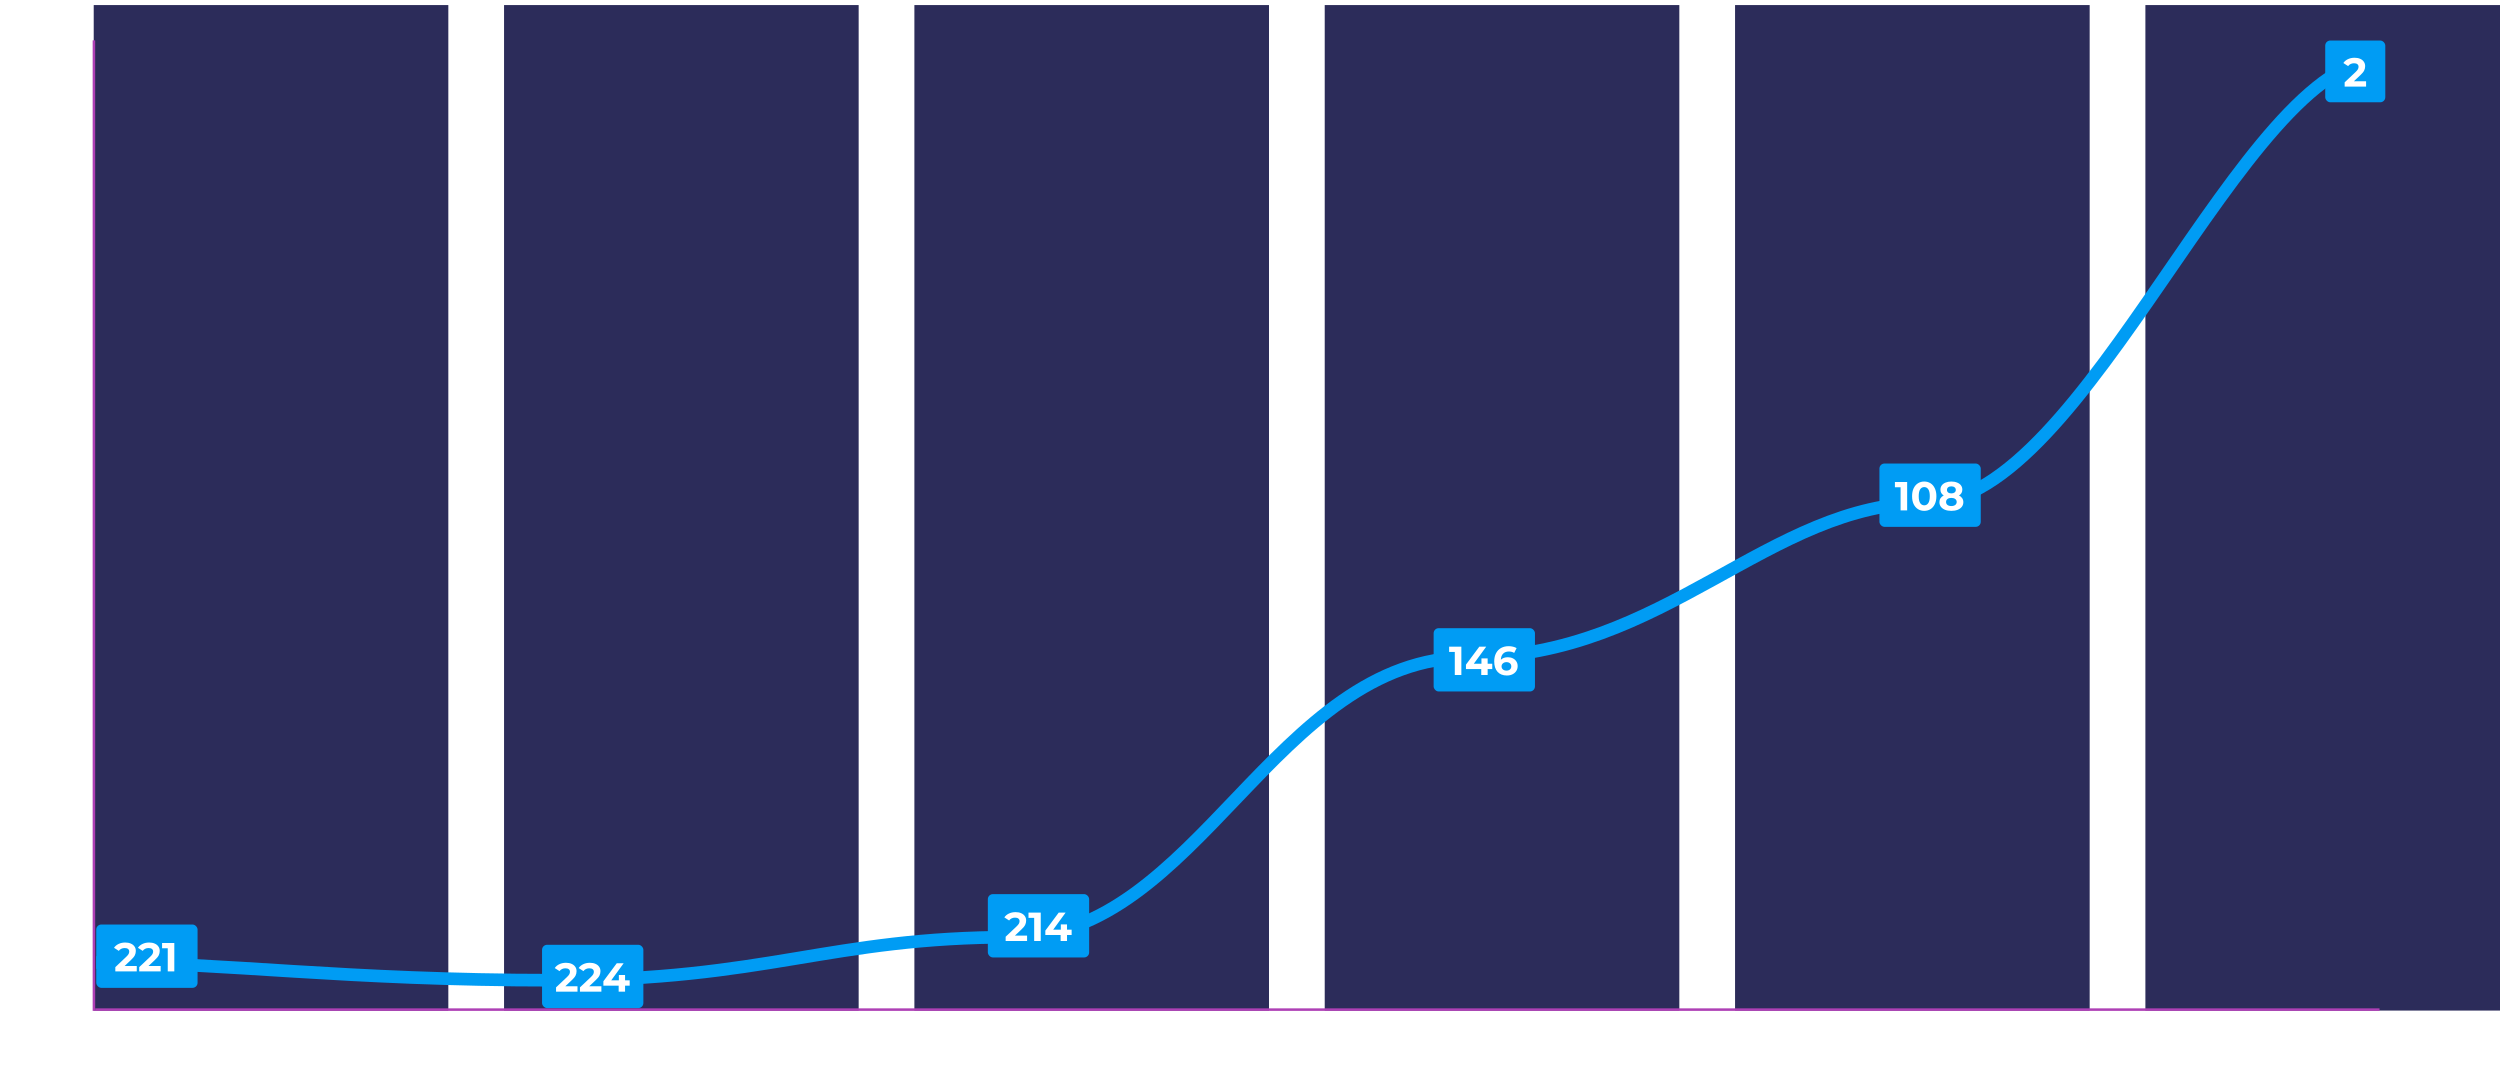
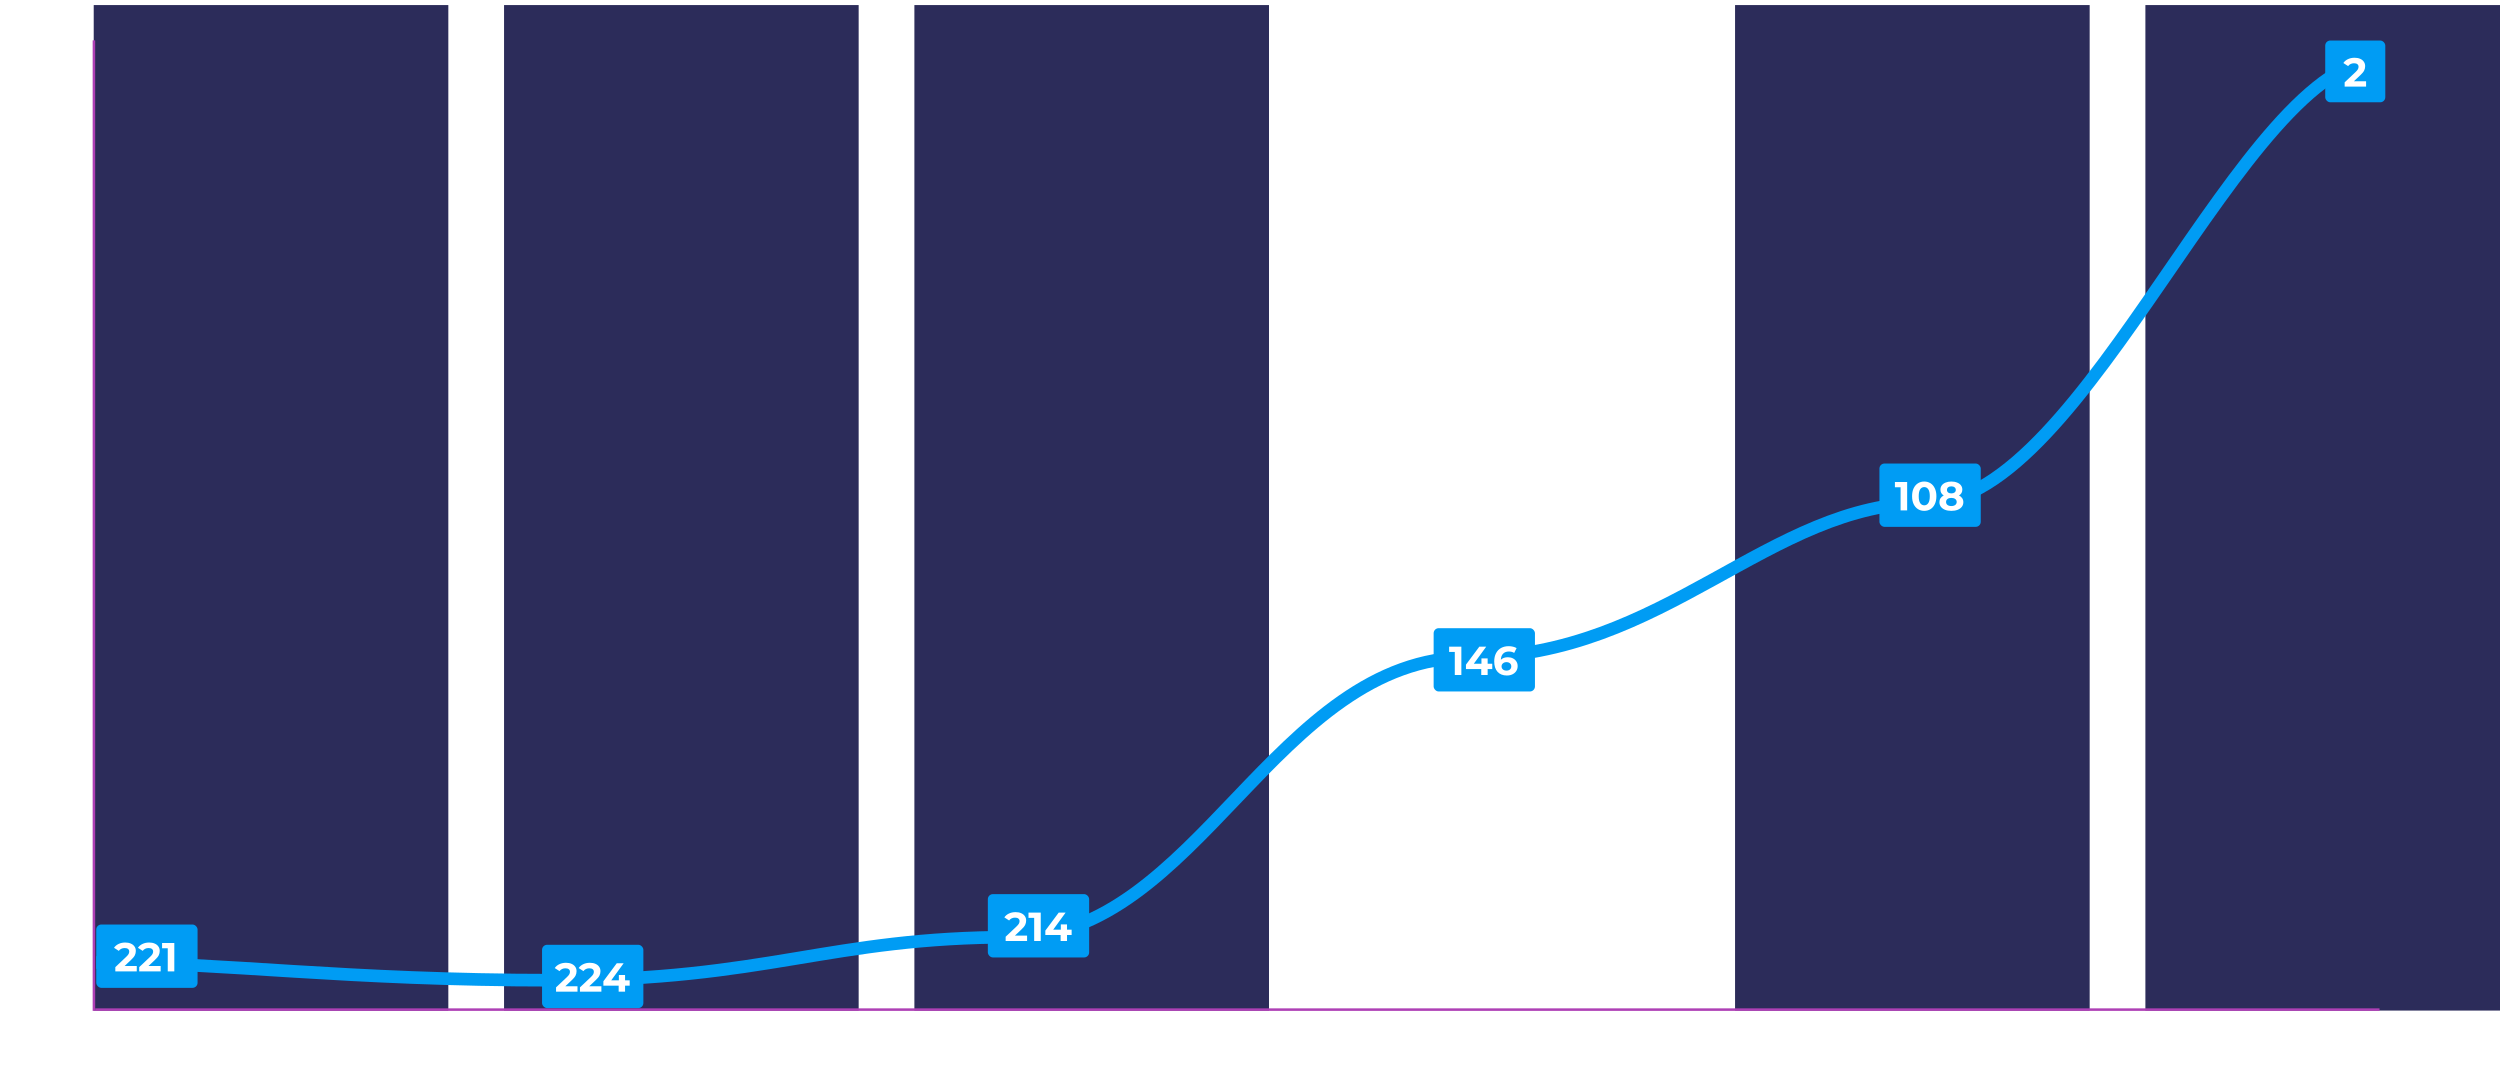
<svg xmlns="http://www.w3.org/2000/svg" width="987" height="427" viewBox="0 0 987 427" fill="none">
  <rect x="37" y="2" width="140" height="397" fill="#2C2C5A" />
  <rect x="199" y="2" width="140" height="396.975" fill="#2C2C5A" />
  <rect x="361" y="2" width="140" height="396.975" fill="#2C2C5A" />
-   <rect x="523" y="2" width="140" height="396.975" fill="#2C2C5A" />
  <rect x="685" y="2" width="140" height="396.975" fill="#2C2C5A" />
  <rect x="847" y="2" width="140" height="396.975" fill="#2C2C5A" />
  <path d="M38 380C89.228 380 134.999 387 218.964 387C302.929 387 327.178 370 399.928 370C472.677 370 503.292 259.5 580.285 259.5C657.278 259.5 698.199 198.5 760.946 198.5C823.692 198.5 885.529 23.002 941 23" stroke="#009CF4" stroke-width="5" />
  <rect x="38" y="365" width="40" height="25" rx="2" fill="#009CF4" />
  <path d="M53.992 381.388V383.5H45.528V381.82L49.848 377.74C50.307 377.303 50.616 376.929 50.776 376.62C50.936 376.3 51.016 375.985 51.016 375.676C51.016 375.228 50.861 374.887 50.552 374.652C50.253 374.407 49.811 374.284 49.224 374.284C48.733 374.284 48.291 374.38 47.896 374.572C47.501 374.753 47.171 375.031 46.904 375.404L45.016 374.188C45.453 373.537 46.056 373.031 46.824 372.668C47.592 372.295 48.472 372.108 49.464 372.108C50.296 372.108 51.021 372.247 51.64 372.524C52.269 372.791 52.755 373.175 53.096 373.676C53.448 374.167 53.624 374.748 53.624 375.42C53.624 376.028 53.496 376.599 53.24 377.132C52.984 377.665 52.488 378.273 51.752 378.956L49.176 381.388H53.992ZM63.429 381.388V383.5H54.965V381.82L59.285 377.74C59.744 377.303 60.053 376.929 60.214 376.62C60.373 376.3 60.453 375.985 60.453 375.676C60.453 375.228 60.299 374.887 59.989 374.652C59.691 374.407 59.248 374.284 58.661 374.284C58.171 374.284 57.728 374.38 57.334 374.572C56.939 374.753 56.608 375.031 56.342 375.404L54.453 374.188C54.891 373.537 55.493 373.031 56.261 372.668C57.029 372.295 57.91 372.108 58.901 372.108C59.733 372.108 60.459 372.247 61.078 372.524C61.707 372.791 62.192 373.175 62.533 373.676C62.886 374.167 63.062 374.748 63.062 375.42C63.062 376.028 62.934 376.599 62.678 377.132C62.422 377.665 61.925 378.273 61.19 378.956L58.614 381.388H63.429ZM68.819 372.3V383.5H66.227V374.38H63.987V372.3H68.819Z" fill="white" />
  <rect x="214" y="373" width="40" height="25" rx="2" fill="#009CF4" />
  <path d="M227.992 389.388V391.5H219.528V389.82L223.848 385.74C224.307 385.303 224.616 384.929 224.776 384.62C224.936 384.3 225.016 383.985 225.016 383.676C225.016 383.228 224.861 382.887 224.552 382.652C224.253 382.407 223.811 382.284 223.224 382.284C222.733 382.284 222.291 382.38 221.896 382.572C221.501 382.753 221.171 383.031 220.904 383.404L219.016 382.188C219.453 381.537 220.056 381.031 220.824 380.668C221.592 380.295 222.472 380.108 223.464 380.108C224.296 380.108 225.021 380.247 225.64 380.524C226.269 380.791 226.755 381.175 227.096 381.676C227.448 382.167 227.624 382.748 227.624 383.42C227.624 384.028 227.496 384.599 227.24 385.132C226.984 385.665 226.488 386.273 225.752 386.956L223.176 389.388H227.992ZM237.43 389.388V391.5H228.965V389.82L233.286 385.74C233.744 385.303 234.054 384.929 234.214 384.62C234.374 384.3 234.454 383.985 234.454 383.676C234.454 383.228 234.299 382.887 233.99 382.652C233.691 382.407 233.248 382.284 232.661 382.284C232.171 382.284 231.728 382.38 231.334 382.572C230.939 382.753 230.608 383.031 230.342 383.404L228.454 382.188C228.891 381.537 229.494 381.031 230.262 380.668C231.03 380.295 231.91 380.108 232.902 380.108C233.734 380.108 234.459 380.247 235.078 380.524C235.707 380.791 236.192 381.175 236.534 381.676C236.886 382.167 237.062 382.748 237.062 383.42C237.062 384.028 236.934 384.599 236.678 385.132C236.422 385.665 235.926 386.273 235.19 386.956L232.614 389.388H237.43ZM248.599 389.148H246.775V391.5H244.247V389.148H238.215V387.404L243.495 380.3H246.215L241.319 387.036H244.327V384.94H246.775V387.036H248.599V389.148Z" fill="white" />
  <rect x="390" y="353" width="40" height="25" rx="2" fill="#009CF4" />
  <path d="M405.492 369.388V371.5H397.028V369.82L401.348 365.74C401.807 365.303 402.116 364.929 402.276 364.62C402.436 364.3 402.516 363.985 402.516 363.676C402.516 363.228 402.361 362.887 402.052 362.652C401.753 362.407 401.311 362.284 400.724 362.284C400.233 362.284 399.791 362.38 399.396 362.572C399.001 362.753 398.671 363.031 398.404 363.404L396.516 362.188C396.953 361.537 397.556 361.031 398.324 360.668C399.092 360.295 399.972 360.108 400.964 360.108C401.796 360.108 402.521 360.247 403.14 360.524C403.769 360.791 404.255 361.175 404.596 361.676C404.948 362.167 405.124 362.748 405.124 363.42C405.124 364.028 404.996 364.599 404.74 365.132C404.484 365.665 403.988 366.273 403.252 366.956L400.676 369.388H405.492ZM410.882 360.3V371.5H408.289V362.38H406.05V360.3H410.882ZM423.083 369.148H421.259V371.5H418.731V369.148H412.699V367.404L417.979 360.3H420.699L415.803 367.036H418.811V364.94H421.259V367.036H423.083V369.148Z" fill="white" />
  <rect x="566" y="248" width="40" height="25" rx="2" fill="#009CF4" />
  <path d="M576.944 255.3V266.5H574.352V257.38H572.112V255.3H576.944ZM589.146 264.148H587.322V266.5H584.794V264.148H578.762V262.404L584.042 255.3H586.762L581.866 262.036H584.874V259.94H587.322V262.036H589.146V264.148ZM595.313 259.476C596.028 259.476 596.678 259.62 597.265 259.908C597.852 260.196 598.316 260.607 598.657 261.14C598.998 261.663 599.169 262.271 599.169 262.964C599.169 263.711 598.982 264.367 598.609 264.932C598.236 265.497 597.724 265.935 597.073 266.244C596.433 266.543 595.718 266.692 594.929 266.692C593.361 266.692 592.134 266.212 591.249 265.252C590.364 264.292 589.921 262.921 589.921 261.14C589.921 259.871 590.161 258.783 590.641 257.876C591.121 256.969 591.788 256.281 592.641 255.812C593.505 255.343 594.502 255.108 595.633 255.108C596.23 255.108 596.801 255.177 597.345 255.316C597.9 255.444 598.369 255.631 598.753 255.876L597.793 257.78C597.238 257.407 596.54 257.22 595.697 257.22C594.748 257.22 593.996 257.497 593.441 258.052C592.886 258.607 592.588 259.412 592.545 260.468C593.206 259.807 594.129 259.476 595.313 259.476ZM594.785 264.756C595.34 264.756 595.788 264.607 596.129 264.308C596.481 264.009 596.657 263.604 596.657 263.092C596.657 262.58 596.481 262.175 596.129 261.876C595.788 261.567 595.329 261.412 594.753 261.412C594.188 261.412 593.724 261.572 593.361 261.892C592.998 262.201 592.817 262.601 592.817 263.092C592.817 263.583 592.993 263.983 593.345 264.292C593.697 264.601 594.177 264.756 594.785 264.756Z" fill="white" />
  <rect x="742" y="183" width="40" height="25" rx="2" fill="#009CF4" />
  <path d="M752.944 190.3V201.5H750.352V192.38H748.112V190.3H752.944ZM759.69 201.692C758.762 201.692 757.935 201.463 757.21 201.004C756.484 200.545 755.914 199.884 755.498 199.02C755.092 198.145 754.89 197.105 754.89 195.9C754.89 194.695 755.092 193.66 755.498 192.796C755.914 191.921 756.484 191.255 757.21 190.796C757.935 190.337 758.762 190.108 759.69 190.108C760.618 190.108 761.444 190.337 762.17 190.796C762.895 191.255 763.46 191.921 763.866 192.796C764.282 193.66 764.49 194.695 764.49 195.9C764.49 197.105 764.282 198.145 763.866 199.02C763.46 199.884 762.895 200.545 762.17 201.004C761.444 201.463 760.618 201.692 759.69 201.692ZM759.69 199.5C760.372 199.5 760.906 199.207 761.29 198.62C761.684 198.033 761.882 197.127 761.882 195.9C761.882 194.673 761.684 193.767 761.29 193.18C760.906 192.593 760.372 192.3 759.69 192.3C759.018 192.3 758.484 192.593 758.09 193.18C757.706 193.767 757.514 194.673 757.514 195.9C757.514 197.127 757.706 198.033 758.09 198.62C758.484 199.207 759.018 199.5 759.69 199.5ZM773.413 195.612C773.968 195.889 774.389 196.252 774.677 196.7C774.976 197.148 775.125 197.665 775.125 198.252C775.125 198.945 774.928 199.553 774.533 200.076C774.138 200.588 773.584 200.988 772.869 201.276C772.154 201.553 771.328 201.692 770.389 201.692C769.45 201.692 768.624 201.553 767.909 201.276C767.205 200.988 766.656 200.588 766.261 200.076C765.877 199.553 765.685 198.945 765.685 198.252C765.685 197.665 765.829 197.148 766.117 196.7C766.416 196.252 766.837 195.889 767.381 195.612C766.965 195.356 766.645 195.036 766.421 194.652C766.197 194.257 766.085 193.809 766.085 193.308C766.085 192.657 766.266 192.092 766.629 191.612C766.992 191.132 767.498 190.764 768.149 190.508C768.8 190.241 769.546 190.108 770.389 190.108C771.242 190.108 771.994 190.241 772.645 190.508C773.306 190.764 773.818 191.132 774.181 191.612C774.544 192.092 774.725 192.657 774.725 193.308C774.725 193.809 774.613 194.257 774.389 194.652C774.165 195.036 773.84 195.356 773.413 195.612ZM770.389 192.012C769.866 192.012 769.445 192.14 769.125 192.396C768.816 192.641 768.661 192.983 768.661 193.42C768.661 193.847 768.816 194.183 769.125 194.428C769.434 194.673 769.856 194.796 770.389 194.796C770.922 194.796 771.349 194.673 771.669 194.428C771.989 194.183 772.149 193.847 772.149 193.42C772.149 192.983 771.989 192.641 771.669 192.396C771.349 192.14 770.922 192.012 770.389 192.012ZM770.389 199.788C771.04 199.788 771.552 199.644 771.925 199.356C772.309 199.057 772.501 198.663 772.501 198.172C772.501 197.681 772.309 197.292 771.925 197.004C771.552 196.716 771.04 196.572 770.389 196.572C769.749 196.572 769.242 196.716 768.869 197.004C768.496 197.292 768.309 197.681 768.309 198.172C768.309 198.673 768.496 199.068 768.869 199.356C769.242 199.644 769.749 199.788 770.389 199.788Z" fill="white" />
  <rect x="918" y="16" width="23.716" height="24.383" rx="2" fill="#009CF4" />
  <path d="M934.131 32.079V34.191H925.667V32.511L929.987 28.431C930.446 27.994 930.755 27.621 930.915 27.311C931.075 26.991 931.155 26.677 931.155 26.367C931.155 25.919 931 25.578 930.691 25.343C930.392 25.098 929.95 24.975 929.363 24.975C928.872 24.975 928.43 25.071 928.035 25.263C927.64 25.445 927.31 25.722 927.043 26.095L925.155 24.879C925.592 24.229 926.195 23.722 926.963 23.359C927.731 22.986 928.611 22.799 929.603 22.799C930.435 22.799 931.16 22.938 931.779 23.215C932.408 23.482 932.894 23.866 933.235 24.367C933.587 24.858 933.763 25.439 933.763 26.111C933.763 26.719 933.635 27.29 933.379 27.823C933.123 28.357 932.627 28.965 931.891 29.647L929.315 32.079H934.131Z" fill="white" />
  <g filter="url(#filter0_d_363_6684)">
    <line x1="37.581" y1="398.595" x2="939.435" y2="398.595" stroke="#AE40B5" />
  </g>
  <g filter="url(#filter1_d_363_6684)">
    <line x1="37.081" y1="399.095" x2="37.081" y2="15.933" stroke="#AE40B5" />
  </g>
  <path d="M26.805 18.096C25.941 18.096 25.167 17.867 24.485 17.408C23.813 16.949 23.285 16.293 22.901 15.44C22.527 14.576 22.341 13.563 22.341 12.4C22.341 11.237 22.527 10.229 22.901 9.376C23.285 8.512 23.813 7.851 24.485 7.392C25.167 6.933 25.941 6.704 26.805 6.704C27.669 6.704 28.437 6.933 29.109 7.392C29.791 7.851 30.325 8.512 30.709 9.376C31.093 10.229 31.285 11.237 31.285 12.4C31.285 13.563 31.093 14.576 30.709 15.44C30.325 16.293 29.791 16.949 29.109 17.408C28.437 17.867 27.669 18.096 26.805 18.096ZM26.805 17.04C27.455 17.04 28.026 16.859 28.517 16.496C29.018 16.133 29.407 15.605 29.685 14.912C29.962 14.219 30.101 13.381 30.101 12.4C30.101 11.419 29.962 10.581 29.685 9.888C29.407 9.195 29.018 8.667 28.517 8.304C28.026 7.941 27.455 7.76 26.805 7.76C26.154 7.76 25.578 7.941 25.077 8.304C24.586 8.667 24.202 9.195 23.925 9.888C23.647 10.581 23.509 11.419 23.509 12.4C23.509 13.381 23.647 14.219 23.925 14.912C24.202 15.605 24.586 16.133 25.077 16.496C25.578 16.859 26.154 17.04 26.805 17.04Z" fill="white" />
  <path d="M17.128 106.296C17.864 106.296 18.515 106.435 19.08 106.712C19.656 106.989 20.104 107.384 20.424 107.896C20.744 108.397 20.904 108.984 20.904 109.656C20.904 110.339 20.739 110.941 20.408 111.464C20.078 111.987 19.619 112.392 19.032 112.68C18.456 112.957 17.806 113.096 17.08 113.096C15.598 113.096 14.462 112.611 13.672 111.64C12.883 110.659 12.488 109.277 12.488 107.496C12.488 106.248 12.702 105.192 13.128 104.328C13.555 103.464 14.152 102.813 14.92 102.376C15.688 101.928 16.584 101.704 17.608 101.704C18.718 101.704 19.603 101.907 20.264 102.312L19.8 103.24C19.267 102.888 18.542 102.712 17.624 102.712C16.387 102.712 15.416 103.107 14.712 103.896C14.008 104.675 13.656 105.811 13.656 107.304C13.656 107.571 13.672 107.875 13.704 108.216C13.982 107.608 14.424 107.139 15.032 106.808C15.64 106.467 16.339 106.296 17.128 106.296ZM17.032 112.12C17.843 112.12 18.499 111.901 19 111.464C19.512 111.016 19.768 110.424 19.768 109.688C19.768 108.952 19.512 108.365 19 107.928C18.499 107.491 17.816 107.272 16.952 107.272C16.387 107.272 15.886 107.379 15.448 107.592C15.022 107.805 14.686 108.099 14.44 108.472C14.195 108.845 14.072 109.261 14.072 109.72C14.072 110.147 14.184 110.541 14.408 110.904C14.643 111.267 14.984 111.56 15.432 111.784C15.88 112.008 16.414 112.12 17.032 112.12ZM26.702 113.096C25.838 113.096 25.065 112.867 24.382 112.408C23.71 111.949 23.182 111.293 22.798 110.44C22.425 109.576 22.238 108.563 22.238 107.4C22.238 106.237 22.425 105.229 22.798 104.376C23.182 103.512 23.71 102.851 24.382 102.392C25.065 101.933 25.838 101.704 26.702 101.704C27.566 101.704 28.334 101.933 29.006 102.392C29.689 102.851 30.222 103.512 30.606 104.376C30.99 105.229 31.182 106.237 31.182 107.4C31.182 108.563 30.99 109.576 30.606 110.44C30.222 111.293 29.689 111.949 29.006 112.408C28.334 112.867 27.566 113.096 26.702 113.096ZM26.702 112.04C27.353 112.04 27.924 111.859 28.414 111.496C28.916 111.133 29.305 110.605 29.582 109.912C29.86 109.219 29.998 108.381 29.998 107.4C29.998 106.419 29.86 105.581 29.582 104.888C29.305 104.195 28.916 103.667 28.414 103.304C27.924 102.941 27.353 102.76 26.702 102.76C26.052 102.76 25.476 102.941 24.974 103.304C24.484 103.667 24.1 104.195 23.822 104.888C23.545 105.581 23.406 106.419 23.406 107.4C23.406 108.381 23.545 109.219 23.822 109.912C24.1 110.605 24.484 111.133 24.974 111.496C25.476 111.859 26.052 112.04 26.702 112.04Z" fill="white" />
-   <path d="M10.53 196.8V208H9.378V197.824H6.738V196.8H10.53ZM20.855 206.976V208H12.999V207.184L17.655 202.624C18.242 202.048 18.636 201.552 18.839 201.136C19.052 200.709 19.159 200.283 19.159 199.856C19.159 199.195 18.93 198.683 18.471 198.32C18.023 197.947 17.378 197.76 16.535 197.76C15.223 197.76 14.204 198.176 13.479 199.008L12.663 198.304C13.1 197.792 13.655 197.397 14.327 197.12C15.01 196.843 15.778 196.704 16.631 196.704C17.772 196.704 18.674 196.976 19.335 197.52C20.007 198.053 20.343 198.789 20.343 199.728C20.343 200.304 20.215 200.859 19.959 201.392C19.703 201.925 19.218 202.539 18.503 203.232L14.695 206.976H20.855ZM26.702 208.096C25.838 208.096 25.065 207.867 24.382 207.408C23.71 206.949 23.182 206.293 22.798 205.44C22.425 204.576 22.238 203.563 22.238 202.4C22.238 201.237 22.425 200.229 22.798 199.376C23.182 198.512 23.71 197.851 24.382 197.392C25.065 196.933 25.838 196.704 26.702 196.704C27.566 196.704 28.334 196.933 29.006 197.392C29.689 197.851 30.222 198.512 30.606 199.376C30.99 200.229 31.182 201.237 31.182 202.4C31.182 203.563 30.99 204.576 30.606 205.44C30.222 206.293 29.689 206.949 29.006 207.408C28.334 207.867 27.566 208.096 26.702 208.096ZM26.702 207.04C27.353 207.04 27.924 206.859 28.414 206.496C28.916 206.133 29.305 205.605 29.582 204.912C29.86 204.219 29.998 203.381 29.998 202.4C29.998 201.419 29.86 200.581 29.582 199.888C29.305 199.195 28.916 198.667 28.414 198.304C27.924 197.941 27.353 197.76 26.702 197.76C26.052 197.76 25.476 197.941 24.974 198.304C24.484 198.667 24.1 199.195 23.822 199.888C23.545 200.581 23.406 201.419 23.406 202.4C23.406 203.381 23.545 204.219 23.822 204.912C24.1 205.605 24.484 206.133 24.974 206.496C25.476 206.859 26.052 207.04 26.702 207.04Z" fill="white" />
  <path d="M8.358 291.8V303H7.206V292.824H4.566V291.8H8.358ZM17.451 297.128C18.155 297.363 18.694 297.715 19.067 298.184C19.451 298.653 19.643 299.219 19.643 299.88C19.643 300.531 19.467 301.101 19.115 301.592C18.763 302.072 18.256 302.445 17.595 302.712C16.945 302.968 16.177 303.096 15.291 303.096C13.947 303.096 12.891 302.808 12.123 302.232C11.355 301.656 10.971 300.872 10.971 299.88C10.971 299.208 11.152 298.643 11.515 298.184C11.889 297.715 12.427 297.363 13.131 297.128C12.555 296.904 12.118 296.584 11.819 296.168C11.521 295.741 11.371 295.24 11.371 294.664C11.371 293.757 11.723 293.037 12.427 292.504C13.142 291.971 14.097 291.704 15.291 291.704C16.081 291.704 16.768 291.827 17.355 292.072C17.953 292.307 18.416 292.648 18.747 293.096C19.078 293.544 19.243 294.067 19.243 294.664C19.243 295.24 19.088 295.741 18.779 296.168C18.47 296.584 18.027 296.904 17.451 297.128ZM12.523 294.696C12.523 295.315 12.768 295.805 13.259 296.168C13.75 296.531 14.427 296.712 15.291 296.712C16.155 296.712 16.832 296.531 17.323 296.168C17.825 295.805 18.075 295.32 18.075 294.712C18.075 294.083 17.819 293.587 17.307 293.224C16.806 292.861 16.134 292.68 15.291 292.68C14.438 292.68 13.761 292.861 13.259 293.224C12.768 293.587 12.523 294.077 12.523 294.696ZM15.291 302.12C16.283 302.12 17.056 301.917 17.611 301.512C18.177 301.107 18.459 300.557 18.459 299.864C18.459 299.171 18.177 298.627 17.611 298.232C17.056 297.827 16.283 297.624 15.291 297.624C14.31 297.624 13.537 297.827 12.971 298.232C12.416 298.627 12.139 299.171 12.139 299.864C12.139 300.568 12.416 301.123 12.971 301.528C13.526 301.923 14.299 302.12 15.291 302.12ZM25.702 303.096C24.838 303.096 24.065 302.867 23.382 302.408C22.71 301.949 22.182 301.293 21.798 300.44C21.425 299.576 21.238 298.563 21.238 297.4C21.238 296.237 21.425 295.229 21.798 294.376C22.182 293.512 22.71 292.851 23.382 292.392C24.065 291.933 24.838 291.704 25.702 291.704C26.566 291.704 27.334 291.933 28.006 292.392C28.689 292.851 29.222 293.512 29.606 294.376C29.99 295.229 30.182 296.237 30.182 297.4C30.182 298.563 29.99 299.576 29.606 300.44C29.222 301.293 28.689 301.949 28.006 302.408C27.334 302.867 26.566 303.096 25.702 303.096ZM25.702 302.04C26.353 302.04 26.924 301.859 27.414 301.496C27.916 301.133 28.305 300.605 28.582 299.912C28.86 299.219 28.998 298.381 28.998 297.4C28.998 296.419 28.86 295.581 28.582 294.888C28.305 294.195 27.916 293.667 27.414 293.304C26.924 292.941 26.353 292.76 25.702 292.76C25.052 292.76 24.476 292.941 23.974 293.304C23.484 293.667 23.1 294.195 22.822 294.888C22.545 295.581 22.406 296.419 22.406 297.4C22.406 298.381 22.545 299.219 22.822 299.912C23.1 300.605 23.484 301.133 23.974 301.496C24.476 301.859 25.052 302.04 25.702 302.04Z" fill="white" />
  <path d="M10.483 396.655V397.679H2.627V396.863L7.283 392.303C7.87 391.727 8.264 391.231 8.467 390.815C8.68 390.388 8.787 389.961 8.787 389.535C8.787 388.873 8.557 388.361 8.099 387.999C7.651 387.625 7.005 387.439 6.163 387.439C4.851 387.439 3.832 387.855 3.107 388.687L2.291 387.983C2.728 387.471 3.283 387.076 3.955 386.799C4.638 386.521 5.405 386.383 6.259 386.383C7.4 386.383 8.302 386.655 8.963 387.199C9.635 387.732 9.971 388.468 9.971 389.407C9.971 389.983 9.843 390.537 9.587 391.071C9.331 391.604 8.845 392.217 8.131 392.911L4.323 396.655H10.483ZM21.074 394.735H18.834V397.679H17.682V394.735H11.362V393.903L17.298 386.479H18.578L12.85 393.711H17.714V391.119H18.834V393.711H21.074V394.735ZM26.596 397.775C25.732 397.775 24.958 397.545 24.276 397.087C23.604 396.628 23.076 395.972 22.692 395.119C22.318 394.255 22.132 393.241 22.132 392.079C22.132 390.916 22.318 389.908 22.692 389.055C23.076 388.191 23.604 387.529 24.276 387.071C24.958 386.612 25.732 386.383 26.596 386.383C27.46 386.383 28.228 386.612 28.9 387.071C29.582 387.529 30.116 388.191 30.5 389.055C30.884 389.908 31.076 390.916 31.076 392.079C31.076 393.241 30.884 394.255 30.5 395.119C30.116 395.972 29.582 396.628 28.9 397.087C28.228 397.545 27.46 397.775 26.596 397.775ZM26.596 396.719C27.246 396.719 27.817 396.537 28.308 396.175C28.809 395.812 29.198 395.284 29.476 394.591C29.753 393.897 29.892 393.06 29.892 392.079C29.892 391.097 29.753 390.26 29.476 389.567C29.198 388.873 28.809 388.345 28.308 387.983C27.817 387.62 27.246 387.439 26.596 387.439C25.945 387.439 25.369 387.62 24.868 387.983C24.377 388.345 23.993 388.873 23.716 389.567C23.438 390.26 23.3 391.097 23.3 392.079C23.3 393.06 23.438 393.897 23.716 394.591C23.993 395.284 24.377 395.812 24.868 396.175C25.369 396.537 25.945 396.719 26.596 396.719Z" fill="white" />
  <path d="M26.951 423.65V424.674H19.095V423.858L23.751 419.298C24.338 418.722 24.733 418.226 24.935 417.81C25.148 417.384 25.255 416.957 25.255 416.53C25.255 415.869 25.026 415.357 24.567 414.994C24.119 414.621 23.474 414.434 22.631 414.434C21.319 414.434 20.3 414.85 19.575 415.682L18.759 414.978C19.197 414.466 19.751 414.072 20.423 413.794C21.106 413.517 21.874 413.378 22.727 413.378C23.869 413.378 24.77 413.65 25.431 414.194C26.103 414.728 26.439 415.464 26.439 416.402C26.439 416.978 26.311 417.533 26.055 418.066C25.799 418.6 25.314 419.213 24.599 419.906L20.791 423.65H26.951ZM36.238 413.474V414.29L31.55 424.674H30.302L34.91 414.498H29.15V416.594H28.014V413.474H36.238ZM37.776 424.754C37.542 424.754 37.339 424.669 37.169 424.498C37.008 424.328 36.928 424.12 36.928 423.874C36.928 423.629 37.008 423.426 37.169 423.266C37.339 423.096 37.542 423.01 37.776 423.01C38.011 423.01 38.214 423.096 38.385 423.266C38.555 423.426 38.641 423.629 38.641 423.874C38.641 424.12 38.555 424.328 38.385 424.498C38.214 424.669 38.011 424.754 37.776 424.754ZM44.595 424.77C43.731 424.77 42.958 424.541 42.275 424.082C41.603 423.624 41.075 422.968 40.691 422.114C40.318 421.25 40.131 420.237 40.131 419.074C40.131 417.912 40.318 416.904 40.691 416.05C41.075 415.186 41.603 414.525 42.275 414.066C42.958 413.608 43.731 413.378 44.595 413.378C45.459 413.378 46.227 413.608 46.899 414.066C47.582 414.525 48.115 415.186 48.499 416.05C48.883 416.904 49.075 417.912 49.075 419.074C49.075 420.237 48.883 421.25 48.499 422.114C48.115 422.968 47.582 423.624 46.899 424.082C46.227 424.541 45.459 424.77 44.595 424.77ZM44.595 423.714C45.246 423.714 45.817 423.533 46.307 423.17C46.809 422.808 47.198 422.28 47.475 421.586C47.753 420.893 47.891 420.056 47.891 419.074C47.891 418.093 47.753 417.256 47.475 416.562C47.198 415.869 46.809 415.341 46.307 414.978C45.817 414.616 45.246 414.434 44.595 414.434C43.945 414.434 43.369 414.616 42.867 414.978C42.377 415.341 41.993 415.869 41.715 416.562C41.438 417.256 41.299 418.093 41.299 419.074C41.299 420.056 41.438 420.893 41.715 421.586C41.993 422.28 42.377 422.808 42.867 423.17C43.369 423.533 43.945 423.714 44.595 423.714ZM54.377 418.274C55.55 418.338 56.441 418.658 57.049 419.234C57.667 419.8 57.977 420.541 57.977 421.458C57.977 422.098 57.822 422.669 57.513 423.17C57.203 423.661 56.745 424.05 56.137 424.338C55.529 424.626 54.787 424.77 53.913 424.77C53.102 424.77 52.334 424.642 51.609 424.386C50.894 424.12 50.318 423.768 49.881 423.33L50.441 422.418C50.814 422.802 51.31 423.117 51.929 423.362C52.547 423.597 53.209 423.714 53.913 423.714C54.83 423.714 55.539 423.517 56.041 423.122C56.542 422.717 56.793 422.162 56.793 421.458C56.793 420.765 56.542 420.221 56.041 419.826C55.539 419.432 54.782 419.234 53.769 419.234H52.969V418.386L56.073 414.498H50.345V413.474H57.545V414.29L54.377 418.274Z" fill="white" />
  <path d="M204.506 423.65V424.674H196.65V423.858L201.306 419.298C201.892 418.722 202.287 418.226 202.49 417.81C202.703 417.384 202.81 416.957 202.81 416.53C202.81 415.869 202.58 415.357 202.122 414.994C201.674 414.621 201.028 414.434 200.186 414.434C198.874 414.434 197.855 414.85 197.13 415.682L196.314 414.978C196.751 414.466 197.306 414.072 197.978 413.794C198.66 413.517 199.428 413.378 200.282 413.378C201.423 413.378 202.324 413.65 202.986 414.194C203.658 414.728 203.994 415.464 203.994 416.402C203.994 416.978 203.866 417.533 203.61 418.066C203.354 418.6 202.868 419.213 202.154 419.906L198.346 423.65H204.506ZM212.368 418.802C213.072 419.037 213.61 419.389 213.984 419.858C214.368 420.328 214.56 420.893 214.56 421.554C214.56 422.205 214.384 422.776 214.032 423.266C213.68 423.746 213.173 424.12 212.512 424.386C211.861 424.642 211.093 424.77 210.208 424.77C208.864 424.77 207.808 424.482 207.04 423.906C206.272 423.33 205.888 422.546 205.888 421.554C205.888 420.882 206.069 420.317 206.432 419.858C206.805 419.389 207.344 419.037 208.048 418.802C207.472 418.578 207.034 418.258 206.736 417.842C206.437 417.416 206.288 416.914 206.288 416.338C206.288 415.432 206.64 414.712 207.344 414.178C208.058 413.645 209.013 413.378 210.208 413.378C210.997 413.378 211.685 413.501 212.272 413.746C212.869 413.981 213.333 414.322 213.664 414.77C213.994 415.218 214.16 415.741 214.16 416.338C214.16 416.914 214.005 417.416 213.696 417.842C213.386 418.258 212.944 418.578 212.368 418.802ZM207.44 416.37C207.44 416.989 207.685 417.48 208.176 417.842C208.666 418.205 209.344 418.386 210.208 418.386C211.072 418.386 211.749 418.205 212.24 417.842C212.741 417.48 212.992 416.994 212.992 416.386C212.992 415.757 212.736 415.261 212.224 414.898C211.722 414.536 211.05 414.354 210.208 414.354C209.354 414.354 208.677 414.536 208.176 414.898C207.685 415.261 207.44 415.752 207.44 416.37ZM210.208 423.794C211.2 423.794 211.973 423.592 212.528 423.186C213.093 422.781 213.376 422.232 213.376 421.538C213.376 420.845 213.093 420.301 212.528 419.906C211.973 419.501 211.2 419.298 210.208 419.298C209.226 419.298 208.453 419.501 207.888 419.906C207.333 420.301 207.056 420.845 207.056 421.538C207.056 422.242 207.333 422.797 207.888 423.202C208.442 423.597 209.216 423.794 210.208 423.794ZM217.175 424.754C216.94 424.754 216.738 424.669 216.567 424.498C216.407 424.328 216.327 424.12 216.327 423.874C216.327 423.629 216.407 423.426 216.567 423.266C216.738 423.096 216.94 423.01 217.175 423.01C217.41 423.01 217.612 423.096 217.783 423.266C217.954 423.426 218.039 423.629 218.039 423.874C218.039 424.12 217.954 424.328 217.783 424.498C217.612 424.669 217.41 424.754 217.175 424.754ZM223.994 424.77C223.13 424.77 222.356 424.541 221.674 424.082C221.002 423.624 220.474 422.968 220.09 422.114C219.716 421.25 219.53 420.237 219.53 419.074C219.53 417.912 219.716 416.904 220.09 416.05C220.474 415.186 221.002 414.525 221.674 414.066C222.356 413.608 223.13 413.378 223.994 413.378C224.858 413.378 225.626 413.608 226.298 414.066C226.98 414.525 227.514 415.186 227.898 416.05C228.282 416.904 228.474 417.912 228.474 419.074C228.474 420.237 228.282 421.25 227.898 422.114C227.514 422.968 226.98 423.624 226.298 424.082C225.626 424.541 224.858 424.77 223.994 424.77ZM223.994 423.714C224.644 423.714 225.215 423.533 225.706 423.17C226.207 422.808 226.596 422.28 226.874 421.586C227.151 420.893 227.29 420.056 227.29 419.074C227.29 418.093 227.151 417.256 226.874 416.562C226.596 415.869 226.207 415.341 225.706 414.978C225.215 414.616 224.644 414.434 223.994 414.434C223.343 414.434 222.767 414.616 222.266 414.978C221.775 415.341 221.391 415.869 221.114 416.562C220.836 417.256 220.698 418.093 220.698 419.074C220.698 420.056 220.836 420.893 221.114 421.586C221.391 422.28 221.775 422.808 222.266 423.17C222.767 423.533 223.343 423.714 223.994 423.714ZM233.775 418.274C234.949 418.338 235.839 418.658 236.447 419.234C237.066 419.8 237.375 420.541 237.375 421.458C237.375 422.098 237.221 422.669 236.911 423.17C236.602 423.661 236.143 424.05 235.535 424.338C234.927 424.626 234.186 424.77 233.311 424.77C232.501 424.77 231.733 424.642 231.007 424.386C230.293 424.12 229.717 423.768 229.279 423.33L229.839 422.418C230.213 422.802 230.709 423.117 231.327 423.362C231.946 423.597 232.607 423.714 233.311 423.714C234.229 423.714 234.938 423.517 235.439 423.122C235.941 422.717 236.191 422.162 236.191 421.458C236.191 420.765 235.941 420.221 235.439 419.826C234.938 419.432 234.181 419.234 233.167 419.234H232.367V418.386L235.471 414.498H229.743V413.474H236.943V414.29L233.775 418.274Z" fill="white" />
-   <path d="M382.896 423.65V424.674H375.04V423.858L379.696 419.298C380.283 418.722 380.678 418.226 380.88 417.81C381.094 417.384 381.2 416.957 381.2 416.53C381.2 415.869 380.971 415.357 380.512 414.994C380.064 414.621 379.419 414.434 378.576 414.434C377.264 414.434 376.246 414.85 375.52 415.682L374.704 414.978C375.142 414.466 375.696 414.072 376.368 413.794C377.051 413.517 377.819 413.378 378.672 413.378C379.814 413.378 380.715 413.65 381.376 414.194C382.048 414.728 382.384 415.464 382.384 416.402C382.384 416.978 382.256 417.533 382 418.066C381.744 418.6 381.259 419.213 380.544 419.906L376.736 423.65H382.896ZM387.83 413.378C389.313 413.378 390.449 413.869 391.238 414.85C392.028 415.821 392.422 417.197 392.422 418.978C392.422 420.226 392.209 421.282 391.782 422.146C391.356 423.01 390.758 423.666 389.99 424.114C389.222 424.552 388.326 424.77 387.302 424.77C386.193 424.77 385.308 424.568 384.646 424.162L385.11 423.234C385.644 423.586 386.369 423.762 387.286 423.762C388.524 423.762 389.494 423.373 390.198 422.594C390.902 421.805 391.254 420.664 391.254 419.17C391.254 418.893 391.238 418.589 391.206 418.258C390.929 418.866 390.486 419.341 389.878 419.682C389.27 420.013 388.572 420.178 387.782 420.178C387.046 420.178 386.39 420.04 385.814 419.762C385.249 419.485 384.806 419.096 384.486 418.594C384.166 418.082 384.006 417.49 384.006 416.818C384.006 416.136 384.172 415.533 384.502 415.01C384.833 414.488 385.286 414.088 385.862 413.81C386.449 413.522 387.105 413.378 387.83 413.378ZM387.958 419.202C388.524 419.202 389.02 419.096 389.446 418.882C389.884 418.669 390.225 418.376 390.47 418.002C390.716 417.629 390.838 417.213 390.838 416.754C390.838 416.328 390.721 415.933 390.486 415.57C390.262 415.208 389.926 414.914 389.478 414.69C389.03 414.466 388.497 414.354 387.878 414.354C387.068 414.354 386.406 414.578 385.894 415.026C385.393 415.464 385.142 416.05 385.142 416.786C385.142 417.522 385.393 418.109 385.894 418.546C386.406 418.984 387.094 419.202 387.958 419.202ZM394.784 424.754C394.55 424.754 394.347 424.669 394.176 424.498C394.016 424.328 393.936 424.12 393.936 423.874C393.936 423.629 394.016 423.426 394.176 423.266C394.347 423.096 394.55 423.01 394.784 423.01C395.019 423.01 395.222 423.096 395.392 423.266C395.563 423.426 395.648 423.629 395.648 423.874C395.648 424.12 395.563 424.328 395.392 424.498C395.222 424.669 395.019 424.754 394.784 424.754ZM401.603 424.77C400.739 424.77 399.966 424.541 399.283 424.082C398.611 423.624 398.083 422.968 397.699 422.114C397.326 421.25 397.139 420.237 397.139 419.074C397.139 417.912 397.326 416.904 397.699 416.05C398.083 415.186 398.611 414.525 399.283 414.066C399.966 413.608 400.739 413.378 401.603 413.378C402.467 413.378 403.235 413.608 403.907 414.066C404.59 414.525 405.123 415.186 405.507 416.05C405.891 416.904 406.083 417.912 406.083 419.074C406.083 420.237 405.891 421.25 405.507 422.114C405.123 422.968 404.59 423.624 403.907 424.082C403.235 424.541 402.467 424.77 401.603 424.77ZM401.603 423.714C402.254 423.714 402.824 423.533 403.315 423.17C403.816 422.808 404.206 422.28 404.483 421.586C404.76 420.893 404.899 420.056 404.899 419.074C404.899 418.093 404.76 417.256 404.483 416.562C404.206 415.869 403.816 415.341 403.315 414.978C402.824 414.616 402.254 414.434 401.603 414.434C400.952 414.434 400.376 414.616 399.875 414.978C399.384 415.341 399 415.869 398.723 416.562C398.446 417.256 398.307 418.093 398.307 419.074C398.307 420.056 398.446 420.893 398.723 421.586C399 422.28 399.384 422.808 399.875 423.17C400.376 423.533 400.952 423.714 401.603 423.714ZM411.385 418.274C412.558 418.338 413.449 418.658 414.057 419.234C414.675 419.8 414.985 420.541 414.985 421.458C414.985 422.098 414.83 422.669 414.521 423.17C414.211 423.661 413.753 424.05 413.145 424.338C412.537 424.626 411.795 424.77 410.921 424.77C410.11 424.77 409.342 424.642 408.617 424.386C407.902 424.12 407.326 423.768 406.889 423.33L407.449 422.418C407.822 422.802 408.318 423.117 408.937 423.362C409.555 423.597 410.217 423.714 410.921 423.714C411.838 423.714 412.547 423.517 413.049 423.122C413.55 422.717 413.801 422.162 413.801 421.458C413.801 420.765 413.55 420.221 413.049 419.826C412.547 419.432 411.79 419.234 410.777 419.234H409.977V418.386L413.081 414.498H407.353V413.474H414.553V414.29L411.385 418.274Z" fill="white" />
+   <path d="M382.896 423.65V424.674H375.04V423.858L379.696 419.298C380.283 418.722 380.678 418.226 380.88 417.81C381.094 417.384 381.2 416.957 381.2 416.53C381.2 415.869 380.971 415.357 380.512 414.994C380.064 414.621 379.419 414.434 378.576 414.434C377.264 414.434 376.246 414.85 375.52 415.682L374.704 414.978C375.142 414.466 375.696 414.072 376.368 413.794C377.051 413.517 377.819 413.378 378.672 413.378C379.814 413.378 380.715 413.65 381.376 414.194C382.048 414.728 382.384 415.464 382.384 416.402C382.384 416.978 382.256 417.533 382 418.066C381.744 418.6 381.259 419.213 380.544 419.906L376.736 423.65H382.896ZM387.83 413.378C389.313 413.378 390.449 413.869 391.238 414.85C392.028 415.821 392.422 417.197 392.422 418.978C392.422 420.226 392.209 421.282 391.782 422.146C391.356 423.01 390.758 423.666 389.99 424.114C389.222 424.552 388.326 424.77 387.302 424.77C386.193 424.77 385.308 424.568 384.646 424.162L385.11 423.234C385.644 423.586 386.369 423.762 387.286 423.762C388.524 423.762 389.494 423.373 390.198 422.594C390.902 421.805 391.254 420.664 391.254 419.17C391.254 418.893 391.238 418.589 391.206 418.258C390.929 418.866 390.486 419.341 389.878 419.682C389.27 420.013 388.572 420.178 387.782 420.178C387.046 420.178 386.39 420.04 385.814 419.762C385.249 419.485 384.806 419.096 384.486 418.594C384.166 418.082 384.006 417.49 384.006 416.818C384.006 416.136 384.172 415.533 384.502 415.01C384.833 414.488 385.286 414.088 385.862 413.81C386.449 413.522 387.105 413.378 387.83 413.378ZM387.958 419.202C388.524 419.202 389.02 419.096 389.446 418.882C389.884 418.669 390.225 418.376 390.47 418.002C390.716 417.629 390.838 417.213 390.838 416.754C390.838 416.328 390.721 415.933 390.486 415.57C390.262 415.208 389.926 414.914 389.478 414.69C389.03 414.466 388.497 414.354 387.878 414.354C387.068 414.354 386.406 414.578 385.894 415.026C385.393 415.464 385.142 416.05 385.142 416.786C385.142 417.522 385.393 418.109 385.894 418.546C386.406 418.984 387.094 419.202 387.958 419.202ZM394.784 424.754C394.55 424.754 394.347 424.669 394.176 424.498C394.016 424.328 393.936 424.12 393.936 423.874C393.936 423.629 394.016 423.426 394.176 423.266C394.347 423.096 394.55 423.01 394.784 423.01C395.019 423.01 395.222 423.096 395.392 423.266C395.563 423.426 395.648 423.629 395.648 423.874C395.648 424.12 395.563 424.328 395.392 424.498C395.222 424.669 395.019 424.754 394.784 424.754ZM401.603 424.77C400.739 424.77 399.966 424.541 399.283 424.082C398.611 423.624 398.083 422.968 397.699 422.114C397.326 421.25 397.139 420.237 397.139 419.074C397.139 417.912 397.326 416.904 397.699 416.05C398.083 415.186 398.611 414.525 399.283 414.066C399.966 413.608 400.739 413.378 401.603 413.378C402.467 413.378 403.235 413.608 403.907 414.066C404.59 414.525 405.123 415.186 405.507 416.05C405.891 416.904 406.083 417.912 406.083 419.074C406.083 420.237 405.891 421.25 405.507 422.114C405.123 422.968 404.59 423.624 403.907 424.082C403.235 424.541 402.467 424.77 401.603 424.77ZM401.603 423.714C402.254 423.714 402.824 423.533 403.315 423.17C403.816 422.808 404.206 422.28 404.483 421.586C404.76 420.893 404.899 420.056 404.899 419.074C404.206 415.869 403.816 415.341 403.315 414.978C402.824 414.616 402.254 414.434 401.603 414.434C400.952 414.434 400.376 414.616 399.875 414.978C399.384 415.341 399 415.869 398.723 416.562C398.446 417.256 398.307 418.093 398.307 419.074C398.307 420.056 398.446 420.893 398.723 421.586C399 422.28 399.384 422.808 399.875 423.17C400.376 423.533 400.952 423.714 401.603 423.714ZM411.385 418.274C412.558 418.338 413.449 418.658 414.057 419.234C414.675 419.8 414.985 420.541 414.985 421.458C414.985 422.098 414.83 422.669 414.521 423.17C414.211 423.661 413.753 424.05 413.145 424.338C412.537 424.626 411.795 424.77 410.921 424.77C410.11 424.77 409.342 424.642 408.617 424.386C407.902 424.12 407.326 423.768 406.889 423.33L407.449 422.418C407.822 422.802 408.318 423.117 408.937 423.362C409.555 423.597 410.217 423.714 410.921 423.714C411.838 423.714 412.547 423.517 413.049 423.122C413.55 422.717 413.801 422.162 413.801 421.458C413.801 420.765 413.55 420.221 413.049 419.826C412.547 419.432 411.79 419.234 410.777 419.234H409.977V418.386L413.081 414.498H407.353V413.474H414.553V414.29L411.385 418.274Z" fill="white" />
  <path d="M556.666 418.274C557.839 418.338 558.73 418.658 559.338 419.234C559.956 419.8 560.266 420.541 560.266 421.458C560.266 422.098 560.111 422.669 559.802 423.17C559.492 423.661 559.034 424.05 558.426 424.338C557.818 424.626 557.076 424.77 556.202 424.77C555.391 424.77 554.623 424.642 553.898 424.386C553.183 424.12 552.607 423.768 552.17 423.33L552.73 422.418C553.103 422.802 553.599 423.117 554.218 423.362C554.836 423.597 555.498 423.714 556.202 423.714C557.119 423.714 557.828 423.517 558.33 423.122C558.831 422.717 559.082 422.162 559.082 421.458C559.082 420.765 558.831 420.221 558.33 419.826C557.828 419.432 557.071 419.234 556.058 419.234H555.258V418.386L558.362 414.498H552.634V413.474H559.834V414.29L556.666 418.274ZM566.353 424.77C565.489 424.77 564.716 424.541 564.033 424.082C563.361 423.624 562.833 422.968 562.449 422.114C562.076 421.25 561.889 420.237 561.889 419.074C561.889 417.912 562.076 416.904 562.449 416.05C562.833 415.186 563.361 414.525 564.033 414.066C564.716 413.608 565.489 413.378 566.353 413.378C567.217 413.378 567.985 413.608 568.657 414.066C569.34 414.525 569.873 415.186 570.257 416.05C570.641 416.904 570.833 417.912 570.833 419.074C570.833 420.237 570.641 421.25 570.257 422.114C569.873 422.968 569.34 423.624 568.657 424.082C567.985 424.541 567.217 424.77 566.353 424.77ZM566.353 423.714C567.004 423.714 567.574 423.533 568.065 423.17C568.566 422.808 568.956 422.28 569.233 421.586C569.51 420.893 569.649 420.056 569.649 419.074C569.649 418.093 569.51 417.256 569.233 416.562C568.956 415.869 568.566 415.341 568.065 414.978C567.574 414.616 567.004 414.434 566.353 414.434C565.702 414.434 565.126 414.616 564.625 414.978C564.134 415.341 563.75 415.869 563.473 416.562C563.196 417.256 563.057 418.093 563.057 419.074C563.057 420.056 563.196 420.893 563.473 421.586C563.75 422.28 564.134 422.808 564.625 423.17C565.126 423.533 565.702 423.714 566.353 423.714ZM573.175 424.754C572.94 424.754 572.738 424.669 572.567 424.498C572.407 424.328 572.327 424.12 572.327 423.874C572.327 423.629 572.407 423.426 572.567 423.266C572.738 423.096 572.94 423.01 573.175 423.01C573.41 423.01 573.612 423.096 573.783 423.266C573.954 423.426 574.039 423.629 574.039 423.874C574.039 424.12 573.954 424.328 573.783 424.498C573.612 424.669 573.41 424.754 573.175 424.754ZM579.994 424.77C579.13 424.77 578.356 424.541 577.674 424.082C577.002 423.624 576.474 422.968 576.09 422.114C575.716 421.25 575.53 420.237 575.53 419.074C575.53 417.912 575.716 416.904 576.09 416.05C576.474 415.186 577.002 414.525 577.674 414.066C578.356 413.608 579.13 413.378 579.994 413.378C580.858 413.378 581.626 413.608 582.298 414.066C582.98 414.525 583.514 415.186 583.898 416.05C584.282 416.904 584.474 417.912 584.474 419.074C584.474 420.237 584.282 421.25 583.898 422.114C583.514 422.968 582.98 423.624 582.298 424.082C581.626 424.541 580.858 424.77 579.994 424.77ZM579.994 423.714C580.644 423.714 581.215 423.533 581.706 423.17C582.207 422.808 582.596 422.28 582.874 421.586C583.151 420.893 583.29 420.056 583.29 419.074C583.29 418.093 583.151 417.256 582.874 416.562C582.596 415.869 582.207 415.341 581.706 414.978C581.215 414.616 580.644 414.434 579.994 414.434C579.343 414.434 578.767 414.616 578.266 414.978C577.775 415.341 577.391 415.869 577.114 416.562C576.836 417.256 576.698 418.093 576.698 419.074C576.698 420.056 576.836 420.893 577.114 421.586C577.391 422.28 577.775 422.808 578.266 423.17C578.767 423.533 579.343 423.714 579.994 423.714ZM589.775 418.274C590.949 418.338 591.839 418.658 592.447 419.234C593.066 419.8 593.375 420.541 593.375 421.458C593.375 422.098 593.221 422.669 592.911 423.17C592.602 423.661 592.143 424.05 591.535 424.338C590.927 424.626 590.186 424.77 589.311 424.77C588.501 424.77 587.733 424.642 587.007 424.386C586.293 424.12 585.717 423.768 585.279 423.33L585.839 422.418C586.213 422.802 586.709 423.117 587.327 423.362C587.946 423.597 588.607 423.714 589.311 423.714C590.229 423.714 590.938 423.517 591.439 423.122C591.941 422.717 592.191 422.162 592.191 421.458C592.191 420.765 591.941 420.221 591.439 419.826C590.938 419.432 590.181 419.234 589.167 419.234H588.367V418.386L591.471 414.498H585.743V413.474H592.943V414.29L589.775 418.274Z" fill="white" />
  <path d="M736.986 418.274C738.159 418.338 739.05 418.658 739.658 419.234C740.277 419.8 740.586 420.541 740.586 421.458C740.586 422.098 740.431 422.669 740.122 423.17C739.813 423.661 739.354 424.05 738.746 424.338C738.138 424.626 737.397 424.77 736.522 424.77C735.711 424.77 734.943 424.642 734.218 424.386C733.503 424.12 732.927 423.768 732.49 423.33L733.05 422.418C733.423 422.802 733.919 423.117 734.538 423.362C735.157 423.597 735.818 423.714 736.522 423.714C737.439 423.714 738.149 423.517 738.65 423.122C739.151 422.717 739.402 422.162 739.402 421.458C739.402 420.765 739.151 420.221 738.65 419.826C738.149 419.432 737.391 419.234 736.378 419.234H735.578V418.386L738.682 414.498H732.954V413.474H740.154V414.29L736.986 418.274ZM745.313 413.474V424.674H744.161V414.498H741.521V413.474H745.313ZM748.855 424.754C748.62 424.754 748.417 424.669 748.247 424.498C748.087 424.328 748.007 424.12 748.007 423.874C748.007 423.629 748.087 423.426 748.247 423.266C748.417 423.096 748.62 423.01 748.855 423.01C749.089 423.01 749.292 423.096 749.463 423.266C749.633 423.426 749.719 423.629 749.719 423.874C749.719 424.12 749.633 424.328 749.463 424.498C749.292 424.669 749.089 424.754 748.855 424.754ZM755.673 424.77C754.809 424.77 754.036 424.541 753.353 424.082C752.681 423.624 752.153 422.968 751.769 422.114C751.396 421.25 751.209 420.237 751.209 419.074C751.209 417.912 751.396 416.904 751.769 416.05C752.153 415.186 752.681 414.525 753.353 414.066C754.036 413.608 754.809 413.378 755.673 413.378C756.537 413.378 757.305 413.608 757.977 414.066C758.66 414.525 759.193 415.186 759.577 416.05C759.961 416.904 760.153 417.912 760.153 419.074C760.153 420.237 759.961 421.25 759.577 422.114C759.193 422.968 758.66 423.624 757.977 424.082C757.305 424.541 756.537 424.77 755.673 424.77ZM755.673 423.714C756.324 423.714 756.895 423.533 757.385 423.17C757.887 422.808 758.276 422.28 758.553 421.586C758.831 420.893 758.969 420.056 758.969 419.074C758.969 418.093 758.831 417.256 758.553 416.562C758.276 415.869 757.887 415.341 757.385 414.978C756.895 414.616 756.324 414.434 755.673 414.434C755.023 414.434 754.447 414.616 753.945 414.978C753.455 415.341 753.071 415.869 752.793 416.562C752.516 417.256 752.377 418.093 752.377 419.074C752.377 420.056 752.516 420.893 752.793 421.586C753.071 422.28 753.455 422.808 753.945 423.17C754.447 423.533 755.023 423.714 755.673 423.714ZM765.455 418.274C766.628 418.338 767.519 418.658 768.127 419.234C768.746 419.8 769.055 420.541 769.055 421.458C769.055 422.098 768.9 422.669 768.591 423.17C768.282 423.661 767.823 424.05 767.215 424.338C766.607 424.626 765.866 424.77 764.991 424.77C764.18 424.77 763.412 424.642 762.687 424.386C761.972 424.12 761.396 423.768 760.959 423.33L761.519 422.418C761.892 422.802 762.388 423.117 763.007 423.362C763.626 423.597 764.287 423.714 764.991 423.714C765.908 423.714 766.618 423.517 767.119 423.122C767.62 422.717 767.871 422.162 767.871 421.458C767.871 420.765 767.62 420.221 767.119 419.826C766.618 419.432 765.86 419.234 764.847 419.234H764.047V418.386L767.151 414.498H761.423V413.474H768.623V414.29L765.455 418.274Z" fill="white" />
  <path d="M914.025 424.77C913.161 424.77 912.388 424.541 911.705 424.082C911.033 423.624 910.505 422.968 910.121 422.114C909.748 421.25 909.561 420.237 909.561 419.074C909.561 417.912 909.748 416.904 910.121 416.05C910.505 415.186 911.033 414.525 911.705 414.066C912.388 413.608 913.161 413.378 914.025 413.378C914.889 413.378 915.657 413.608 916.329 414.066C917.012 414.525 917.545 415.186 917.929 416.05C918.313 416.904 918.505 417.912 918.505 419.074C918.505 420.237 918.313 421.25 917.929 422.114C917.545 422.968 917.012 423.624 916.329 424.082C915.657 424.541 914.889 424.77 914.025 424.77ZM914.025 423.714C914.676 423.714 915.246 423.533 915.737 423.17C916.238 422.808 916.628 422.28 916.905 421.586C917.182 420.893 917.321 420.056 917.321 419.074C917.321 418.093 917.182 417.256 916.905 416.562C916.628 415.869 916.238 415.341 915.737 414.978C915.246 414.616 914.676 414.434 914.025 414.434C913.374 414.434 912.798 414.616 912.297 414.978C911.806 415.341 911.422 415.869 911.145 416.562C910.868 417.256 910.729 418.093 910.729 419.074C910.729 420.056 910.868 420.893 911.145 421.586C911.422 422.28 911.806 422.808 912.297 423.17C912.798 423.533 913.374 423.714 914.025 423.714ZM923.227 413.474V424.674H922.075V414.498H919.435V413.474H923.227ZM926.769 424.754C926.534 424.754 926.331 424.669 926.161 424.498C926.001 424.328 925.921 424.12 925.921 423.874C925.921 423.629 926.001 423.426 926.161 423.266C926.331 423.096 926.534 423.01 926.769 423.01C927.003 423.01 927.206 423.096 927.377 423.266C927.547 423.426 927.633 423.629 927.633 423.874C927.633 424.12 927.547 424.328 927.377 424.498C927.206 424.669 927.003 424.754 926.769 424.754ZM933.587 424.77C932.723 424.77 931.95 424.541 931.267 424.082C930.595 423.624 930.067 422.968 929.683 422.114C929.31 421.25 929.123 420.237 929.123 419.074C929.123 417.912 929.31 416.904 929.683 416.05C930.067 415.186 930.595 414.525 931.267 414.066C931.95 413.608 932.723 413.378 933.587 413.378C934.451 413.378 935.219 413.608 935.891 414.066C936.574 414.525 937.107 415.186 937.491 416.05C937.875 416.904 938.067 417.912 938.067 419.074C938.067 420.237 937.875 421.25 937.491 422.114C937.107 422.968 936.574 423.624 935.891 424.082C935.219 424.541 934.451 424.77 933.587 424.77ZM933.587 423.714C934.238 423.714 934.809 423.533 935.299 423.17C935.801 422.808 936.19 422.28 936.467 421.586C936.745 420.893 936.883 420.056 936.883 419.074C936.883 418.093 936.745 417.256 936.467 416.562C936.19 415.869 935.801 415.341 935.299 414.978C934.809 414.616 934.238 414.434 933.587 414.434C932.937 414.434 932.361 414.616 931.859 414.978C931.369 415.341 930.985 415.869 930.707 416.562C930.43 417.256 930.291 418.093 930.291 419.074C930.291 420.056 930.43 420.893 930.707 421.586C930.985 422.28 931.369 422.808 931.859 423.17C932.361 423.533 932.937 423.714 933.587 423.714ZM949.237 421.73H946.997V424.674H945.845V421.73H939.525V420.898L945.461 413.474H946.741L941.013 420.706H945.877V418.114H946.997V420.706H949.237V421.73Z" fill="white" />
  <defs>
    <filter id="filter0_d_363_6684" x="22.581" y="383.095" width="931.854" height="31" filterUnits="userSpaceOnUse" color-interpolation-filters="sRGB">
      <feFlood flood-opacity="0" result="BackgroundImageFix" />
      <feColorMatrix in="SourceAlpha" type="matrix" values="0 0 0 0 0 0 0 0 0 0 0 0 0 0 0 0 0 0 127 0" result="hardAlpha" />
      <feOffset />
      <feGaussianBlur stdDeviation="7.5" />
      <feComposite in2="hardAlpha" operator="out" />
      <feColorMatrix type="matrix" values="0 0 0 0 0.965 0 0 0 0 0.031 0 0 0 0 0.561 0 0 0 0.5 0" />
      <feBlend mode="normal" in2="BackgroundImageFix" result="effect1_dropShadow_363_6684" />
      <feBlend mode="normal" in="SourceGraphic" in2="effect1_dropShadow_363_6684" result="shape" />
    </filter>
    <filter id="filter1_d_363_6684" x="21.581" y="0.933" width="31" height="413.163" filterUnits="userSpaceOnUse" color-interpolation-filters="sRGB">
      <feFlood flood-opacity="0" result="BackgroundImageFix" />
      <feColorMatrix in="SourceAlpha" type="matrix" values="0 0 0 0 0 0 0 0 0 0 0 0 0 0 0 0 0 0 127 0" result="hardAlpha" />
      <feOffset />
      <feGaussianBlur stdDeviation="7.5" />
      <feComposite in2="hardAlpha" operator="out" />
      <feColorMatrix type="matrix" values="0 0 0 0 0.965 0 0 0 0 0.031 0 0 0 0 0.561 0 0 0 0.5 0" />
      <feBlend mode="normal" in2="BackgroundImageFix" result="effect1_dropShadow_363_6684" />
      <feBlend mode="normal" in="SourceGraphic" in2="effect1_dropShadow_363_6684" result="shape" />
    </filter>
  </defs>
</svg>